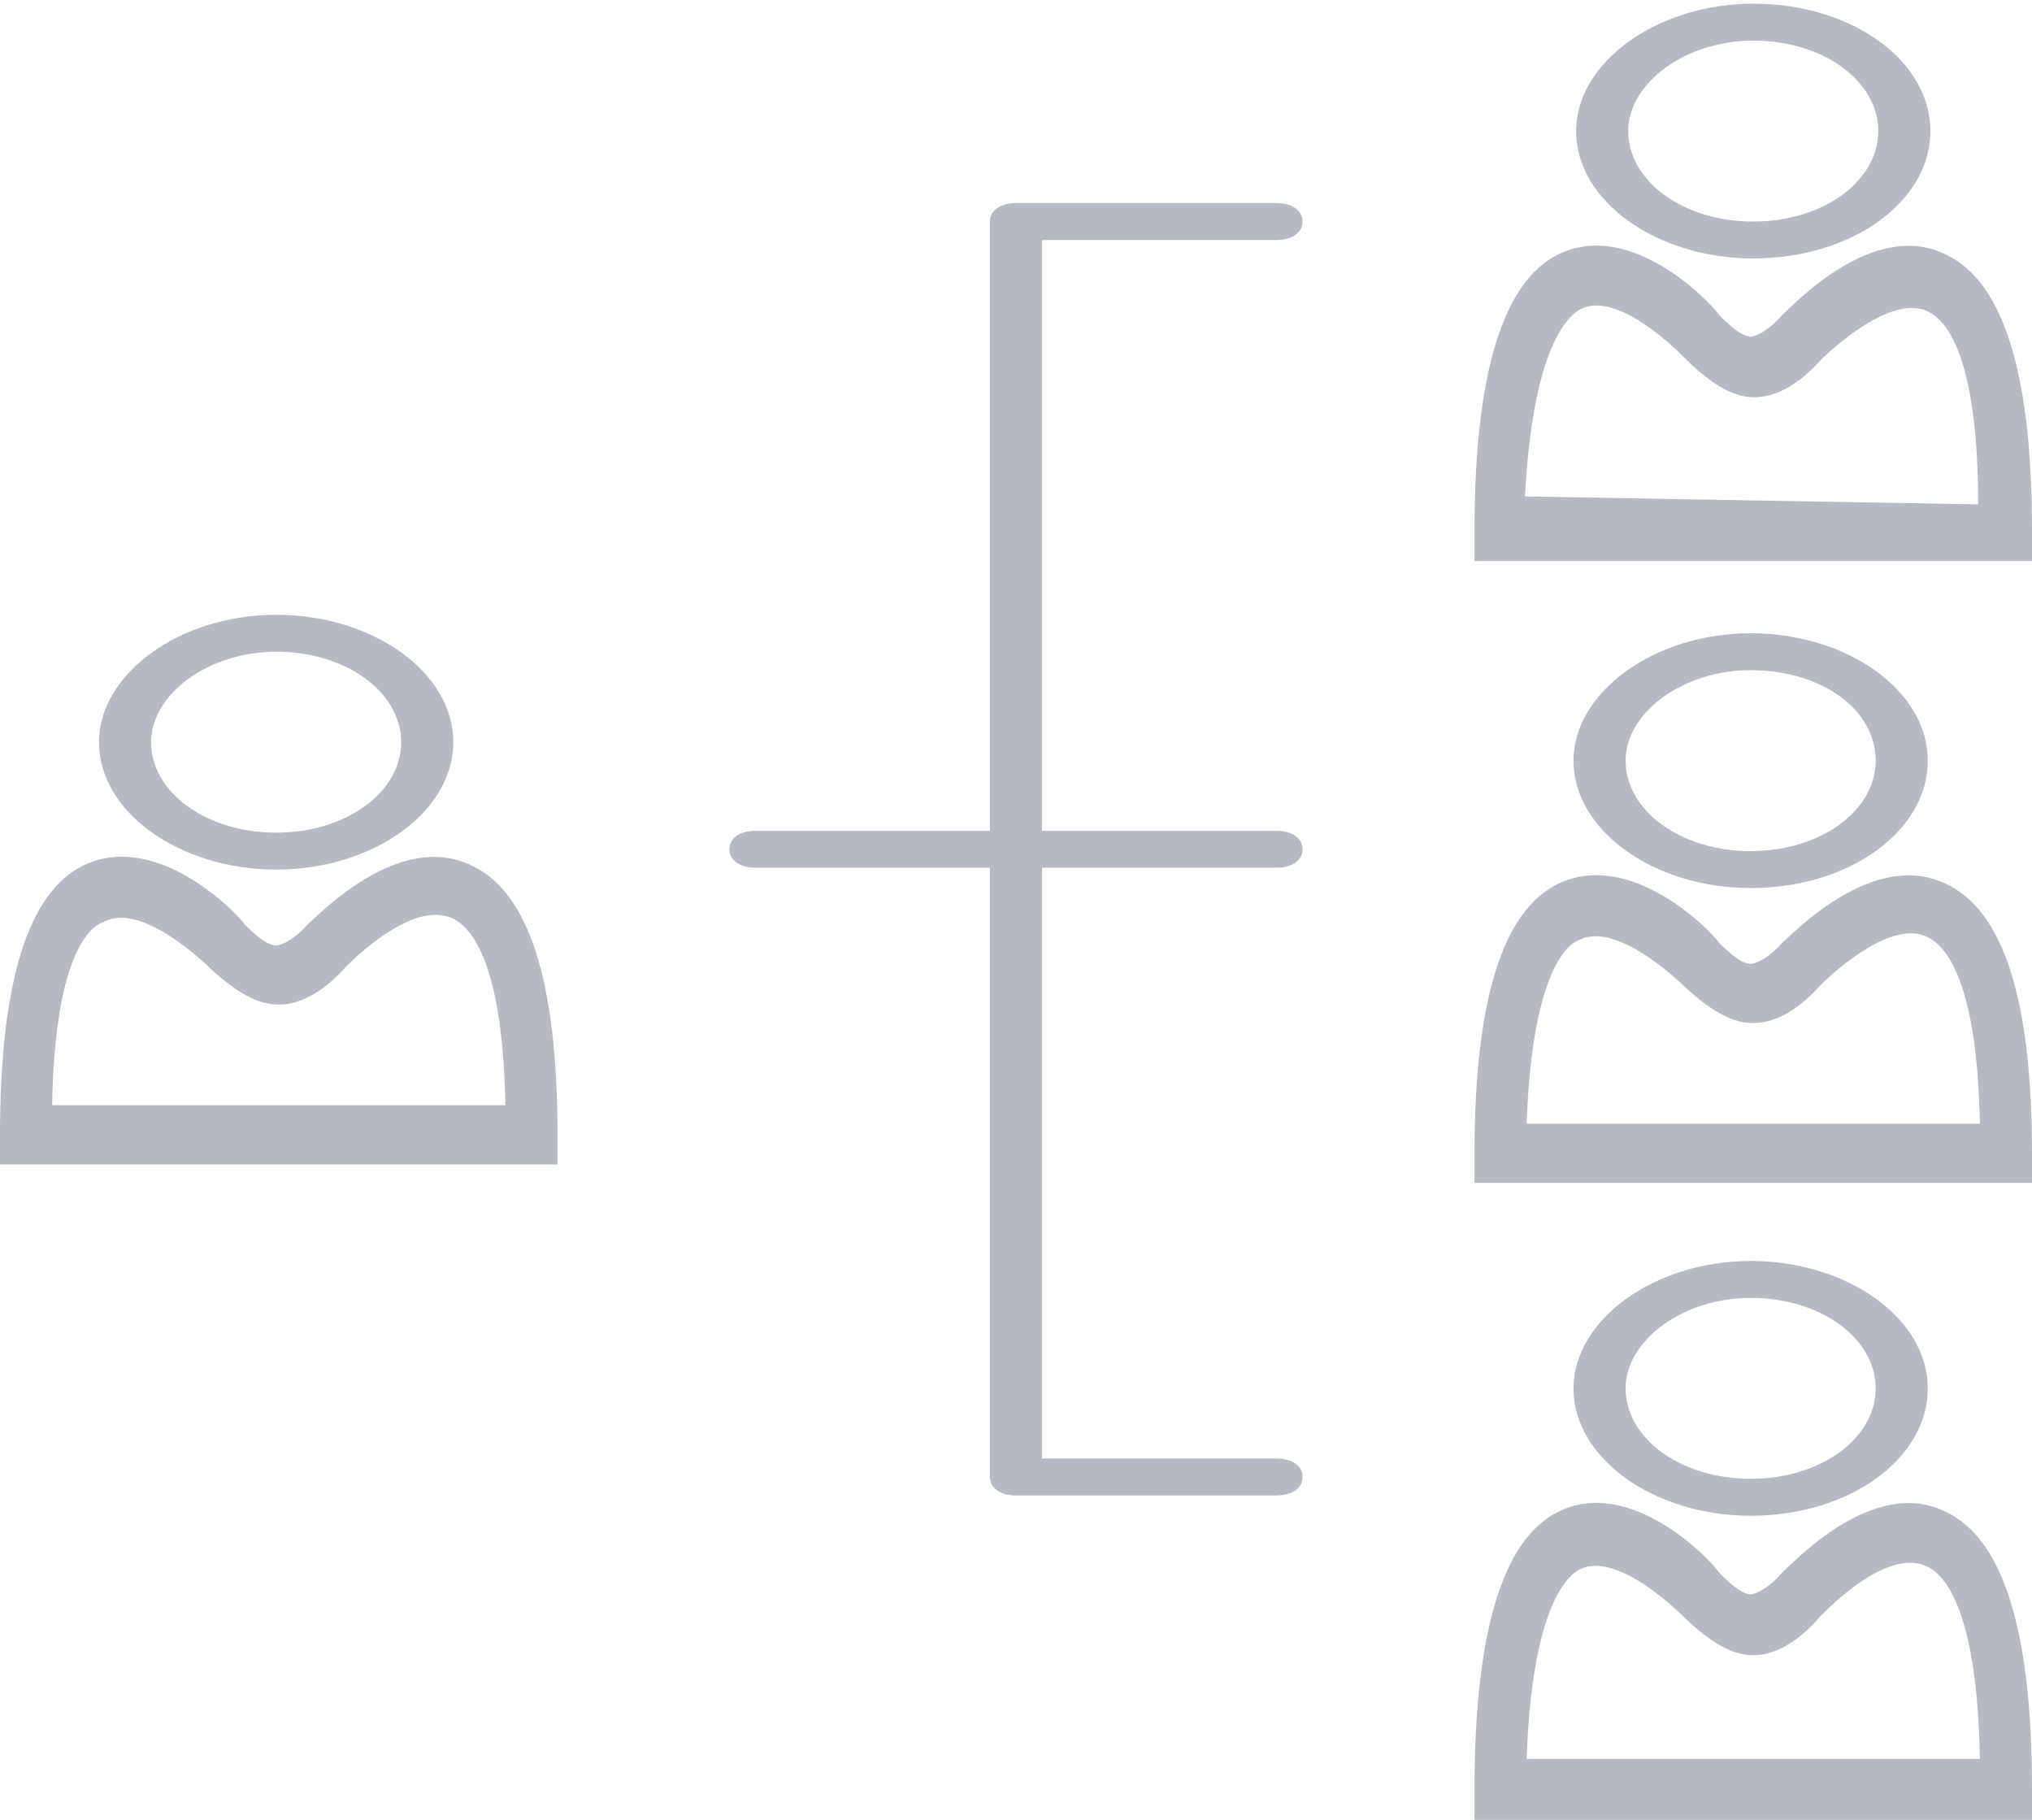
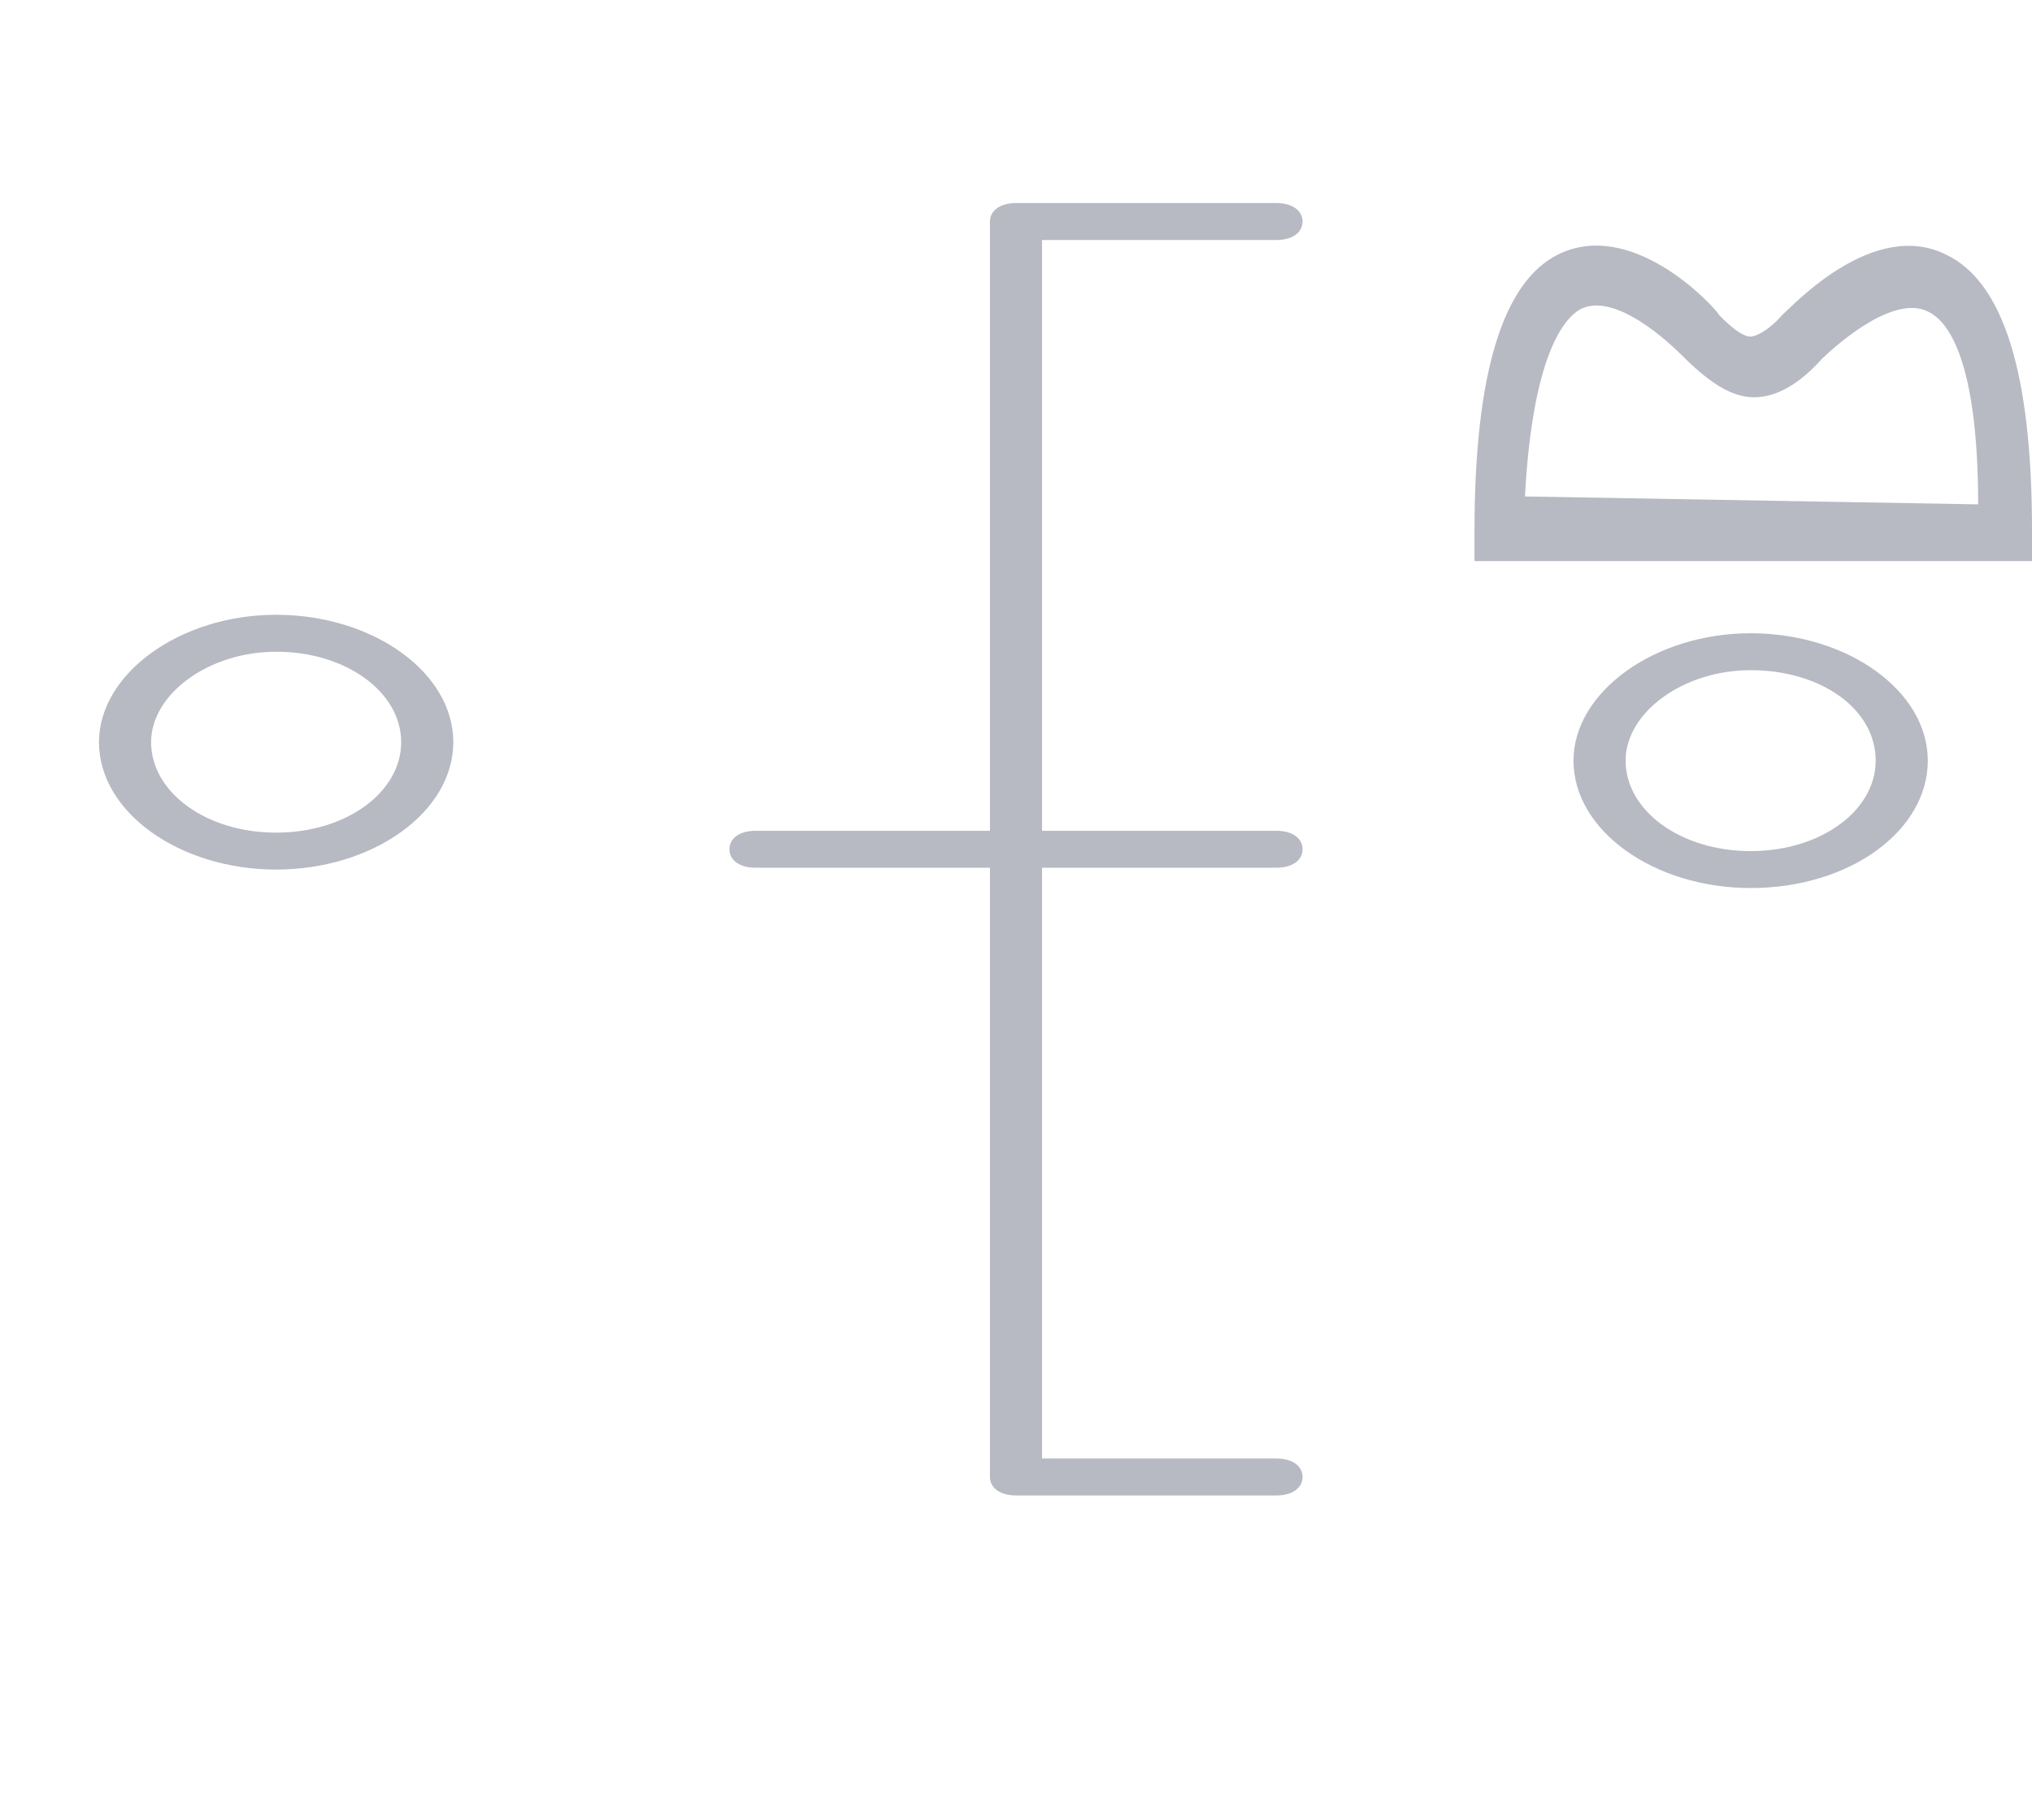
<svg xmlns="http://www.w3.org/2000/svg" width="134px" height="120px" viewBox="0 0 134 120" version="1.1">
  <title>asesoria</title>
  <desc>Created with Sketch.</desc>
  <defs />
  <g id="Page-1" stroke="none" stroke-width="1" fill="none" fill-rule="evenodd">
    <g id="js-course" transform="translate(-1381, -800)" fill-rule="nonzero" fill="#B7B9C3">
      <g id="asesoria" transform="translate(1381, 800)">
        <path d="M18.21,57.339 C11.854,57.339 6.528,53.565 6.528,48.939 C6.528,44.435 11.854,40.539 18.21,40.539 C24.567,40.539 29.892,44.313 29.892,48.939 C29.892,53.565 24.567,57.339 18.21,57.339 Z M18.21,42.974 C13.744,42.974 9.964,45.774 9.964,48.939 C9.964,52.226 13.572,54.904 18.21,54.904 C22.849,54.904 26.456,52.226 26.456,48.939 C26.456,45.652 22.849,42.974 18.21,42.974 Z" id="Shape" />
-         <path d="M36.764,76.783 L0,76.783 L0,74.831 C0,64.682 1.89,58.827 5.497,57.07 C10.308,54.728 15.633,60.193 16.149,60.974 C17.523,62.34 18.038,62.34 18.21,62.34 C18.554,62.34 19.413,61.949 20.272,60.974 C20.959,60.388 26.285,54.728 31.095,57.07 C34.874,58.827 36.764,64.682 36.764,74.831 L36.764,76.783 Z M3.436,72.879 L33.328,72.879 C33.156,63.511 31.095,61.169 29.892,60.583 C27.487,59.412 24.051,62.535 22.849,63.706 C21.474,65.267 19.928,66.243 18.382,66.243 C17.008,66.243 15.633,65.463 13.915,63.901 C12.713,62.73 9.105,59.607 6.872,60.778 C5.669,61.169 3.608,63.511 3.436,72.879 Z" id="Shape" />
-         <path d="M115.618,17.043 C109.262,17.043 103.936,13.27 103.936,8.643 C103.936,4.139 109.262,0.243 115.618,0.243 C122.146,0.243 127.3,4.017 127.3,8.643 C127.3,13.27 122.146,17.043 115.618,17.043 Z M115.618,2.678 C111.151,2.678 107.372,5.478 107.372,8.643 C107.372,11.93 110.979,14.609 115.618,14.609 C120.256,14.609 123.864,11.93 123.864,8.643 C123.864,5.357 120.256,2.678 115.618,2.678 Z" id="Shape" />
        <path d="M134,37 L97.236,37 L97.236,34.999 C97.236,24.593 99.126,18.59 102.733,16.789 C107.544,14.388 112.869,19.991 113.385,20.791 C114.759,22.192 115.274,22.192 115.446,22.192 C115.79,22.192 116.649,21.792 117.508,20.791 C118.195,20.191 123.521,14.388 128.331,16.789 C132.11,18.59 134,24.593 134,34.999 L134,37 Z M100.562,32.736 L130.45,33.258 C130.445,23.651 128.426,21.214 127.234,20.593 C125.022,19.353 121.359,22.492 120.136,23.671 C118.734,25.248 117.17,26.221 115.624,26.194 C114.25,26.17 112.89,25.346 111.2,23.715 C110.019,22.494 106.468,19.23 104.214,20.391 C103.173,20.973 101.069,23.338 100.562,32.736 Z" id="Shape" />
-         <path d="M115.446,99.948 C109.09,99.948 103.764,96.174 103.764,91.548 C103.764,87.043 109.09,83.148 115.446,83.148 C121.803,83.148 127.128,86.922 127.128,91.548 C127.128,96.174 121.974,99.948 115.446,99.948 Z M115.446,85.583 C110.979,85.583 107.2,88.383 107.2,91.548 C107.2,94.835 110.808,97.513 115.446,97.513 C120.085,97.513 123.692,94.835 123.692,91.548 C123.692,88.261 120.085,85.583 115.446,85.583 Z" id="Shape" />
-         <path d="M134,120 L97.236,120 L97.236,117.99 C97.236,107.536 99.126,101.505 102.733,99.696 C107.544,97.284 112.869,102.913 113.385,103.717 C114.759,105.124 115.274,105.124 115.446,105.124 C115.79,105.124 116.649,104.722 117.508,103.717 C118.195,103.114 123.521,97.284 128.331,99.696 C132.11,101.505 134,107.536 134,117.99 L134,120 Z M100.672,115.979 L130.564,115.979 C130.392,106.33 128.331,103.918 127.128,103.315 C124.723,102.109 121.287,105.325 120.085,106.531 C118.71,108.139 117.164,109.145 115.618,109.145 C114.244,109.145 112.869,108.34 111.151,106.732 C109.949,105.526 106.341,102.31 104.108,103.516 C103.077,104.119 101.015,106.531 100.672,115.979 Z" id="Shape" />
        <path d="M115.446,58.557 C109.09,58.557 103.764,54.783 103.764,50.157 C103.764,45.652 109.09,41.757 115.446,41.757 C121.803,41.757 127.128,45.53 127.128,50.157 C127.128,54.783 121.974,58.557 115.446,58.557 Z M115.446,44.191 C110.979,44.191 107.2,46.991 107.2,50.157 C107.2,53.443 110.808,56.122 115.446,56.122 C120.085,56.122 123.692,53.443 123.692,50.157 C123.692,46.748 120.085,44.191 115.446,44.191 Z" id="Shape" />
-         <path d="M134,78 L97.236,78 L97.236,76.048 C97.236,65.899 99.126,60.044 102.733,58.288 C107.544,55.945 112.869,61.41 113.385,62.191 C114.759,63.557 115.274,63.557 115.446,63.557 C115.79,63.557 116.649,63.167 117.508,62.191 C118.195,61.605 123.521,55.945 128.331,58.288 C132.11,60.044 134,65.899 134,76.048 L134,78 Z M100.672,74.097 L130.564,74.097 C130.392,64.728 128.331,62.386 127.128,61.801 C124.895,60.63 121.287,63.752 120.085,64.923 C118.71,66.485 117.164,67.461 115.618,67.461 C114.244,67.461 112.869,66.68 111.151,65.119 C109.949,63.948 106.341,60.825 104.108,61.996 C103.077,62.386 101.015,64.728 100.672,74.097 Z" id="Shape" />
        <path d="M65.282,14.609 L65.282,54.783 L49.821,54.783 C48.79,54.783 48.103,55.27 48.103,56 C48.103,56.73 48.79,57.217 49.821,57.217 L65.282,57.217 L65.282,97.391 C65.282,98.122 65.969,98.609 67,98.609 L84.179,98.609 C85.21,98.609 85.897,98.122 85.897,97.391 C85.897,96.661 85.21,96.174 84.179,96.174 L68.718,96.174 L68.718,57.217 L84.179,57.217 C85.21,57.217 85.897,56.73 85.897,56 C85.897,55.27 85.21,54.783 84.179,54.783 L68.718,54.783 L68.718,15.826 L84.179,15.826 C85.21,15.826 85.897,15.339 85.897,14.609 C85.897,13.878 85.21,13.391 84.179,13.391 L67,13.391 C65.969,13.391 65.282,13.878 65.282,14.609 Z" id="Shape" />
      </g>
    </g>
  </g>
</svg>